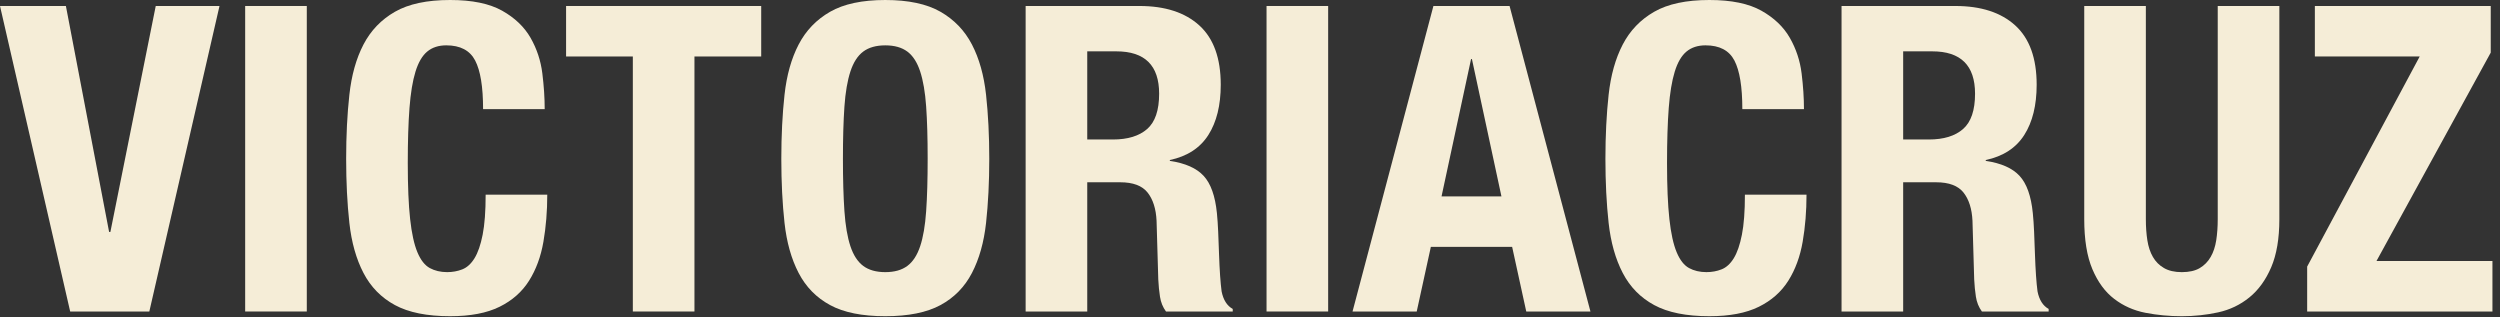
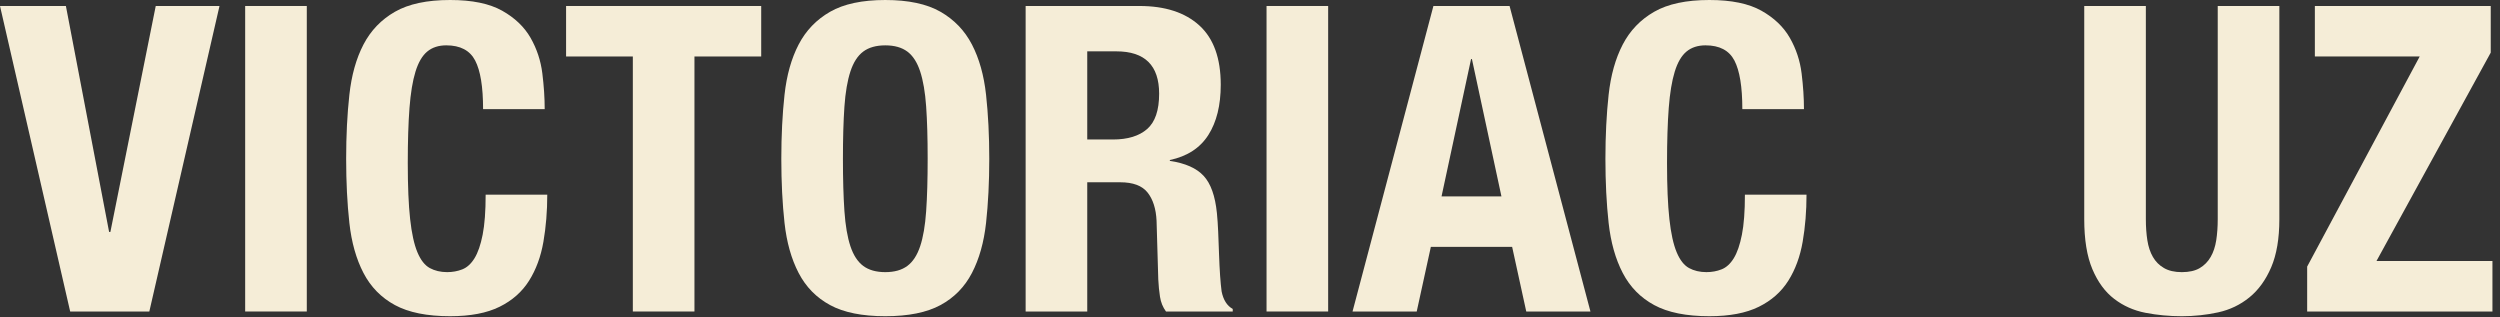
<svg xmlns="http://www.w3.org/2000/svg" clip-rule="evenodd" fill-rule="evenodd" stroke-linejoin="round" stroke-miterlimit="2" viewBox="0 0 260 33">
  <rect x="0" y="0" width="260" height="33" fill="#333333" stroke="none" />
  <g fill="#f5edd7" fill-rule="nonzero" transform="translate(-.134 32.396)">
    <path d="m6.987-31.773h-6.853l7.298 31.773h8.232l7.298-31.773h-6.631l-4.716 23.496h-.134z" />
    <path d="m25.632-31.773h6.408v31.773h-6.408z" />
    <path d="m50.374-21.049h6.408c0-1.157-.082-2.395-.245-3.715s-.571-2.552-1.223-3.694c-.653-1.142-1.64-2.084-2.96-2.826-1.32-.741-3.122-1.112-5.406-1.112-2.403 0-4.317.408-5.741 1.224s-2.514 1.95-3.271 3.404c-.756 1.454-1.246 3.197-1.468 5.229-.223 2.032-.334 4.249-.334 6.652 0 2.433.111 4.658.334 6.675.222 2.018.712 3.753 1.468 5.207.757 1.454 1.847 2.566 3.271 3.337 1.424.772 3.338 1.158 5.741 1.158 2.106 0 3.819-.327 5.139-.98 1.32-.652 2.344-1.557 3.071-2.714s1.224-2.507 1.491-4.05c.267-1.542.4-3.174.4-4.895h-6.408c0 1.721-.104 3.108-.311 4.161-.208 1.053-.49 1.869-.846 2.448-.356.578-.779.964-1.268 1.157-.49.193-1.016.289-1.58.289-.682 0-1.283-.141-1.802-.423s-.95-.83-1.291-1.646-.593-1.966-.756-3.449-.245-3.426-.245-5.83c0-2.254.059-4.16.178-5.718.119-1.557.326-2.818.623-3.782s.705-1.662 1.224-2.092 1.179-.645 1.98-.645c1.454 0 2.455.527 3.004 1.58s.823 2.736.823 5.05z" />
    <path d="m79.299-31.773h-20.292v5.251h6.942v26.522h6.408v-26.522h6.942z" />
    <path d="m87.799-15.887c-.001-2.135.051-3.945.155-5.429.104-1.483.312-2.699.623-3.649.312-.949.757-1.639 1.335-2.069.579-.43 1.343-.645 2.292-.645s1.713.215 2.292.645c.578.43 1.023 1.12 1.335 2.069.311.95.519 2.166.623 3.649.104 1.484.156 3.294.156 5.429 0 2.136-.052 3.954-.156 5.452s-.312 2.714-.623 3.649c-.312.934-.757 1.617-1.335 2.047-.579.43-1.343.645-2.292.645s-1.713-.215-2.292-.645c-.578-.43-1.023-1.113-1.335-2.047-.311-.935-.519-2.151-.623-3.649s-.156-3.316-.155-5.452zm-6.408 0c0 2.433.111 4.658.333 6.675.223 2.018.712 3.753 1.469 5.207.756 1.454 1.847 2.566 3.271 3.337 1.424.772 3.337 1.158 5.74 1.158s4.317-.386 5.741-1.158c1.424-.771 2.514-1.883 3.27-3.337.757-1.454 1.246-3.189 1.469-5.207.222-2.017.334-4.242.334-6.675 0-2.403-.112-4.62-.334-6.652-.223-2.032-.712-3.775-1.469-5.229-.756-1.454-1.846-2.588-3.27-3.404s-3.338-1.224-5.741-1.224-4.316.408-5.74 1.224-2.515 1.95-3.271 3.404c-.757 1.454-1.246 3.197-1.469 5.229-.222 2.032-.333 4.249-.333 6.652z" />
    <path d="m106.8-31.773v31.773h6.408v-13.439h3.427c1.335 0 2.284.356 2.848 1.068.563.712.875 1.691.934 2.937l.178 6.096c.03.623.089 1.224.178 1.803.089.578.297 1.09.623 1.535h6.942v-.267c-.593-.326-.979-.935-1.157-1.825-.119-.89-.208-2.18-.267-3.871-.03-.86-.059-1.639-.089-2.336s-.074-1.343-.133-1.936c-.178-1.78-.638-3.071-1.38-3.872s-1.913-1.32-3.515-1.557v-.089c1.809-.386 3.144-1.253 4.005-2.603.86-1.35 1.29-3.093 1.29-5.229 0-2.759-.742-4.813-2.225-6.163s-3.56-2.025-6.23-2.025zm6.408 13.884v-9.167h3.026c2.967 0 4.45 1.468 4.45 4.405 0 1.721-.415 2.945-1.246 3.672s-2.017 1.09-3.56 1.09z" />
    <path d="m131.854-31.773h6.408v31.773h-6.408z" />
    <path d="m156.284-11.971-3.07-14.284h-.089l-3.071 14.284zm.846-19.802 8.41 31.773h-6.675l-1.468-6.72h-8.455l-1.469 6.72h-6.675l8.411-31.773z" />
    <path d="m181.337-21.049h6.409c0-1.157-.082-2.395-.245-3.715s-.571-2.552-1.224-3.694-1.639-2.084-2.959-2.826c-1.32-.741-3.123-1.112-5.407-1.112-2.403 0-4.317.408-5.74 1.224-1.424.816-2.515 1.95-3.271 3.404-.757 1.454-1.246 3.197-1.469 5.229-.222 2.032-.333 4.249-.333 6.652 0 2.433.111 4.658.333 6.675.223 2.018.712 3.753 1.469 5.207.756 1.454 1.847 2.566 3.271 3.337 1.423.772 3.337 1.158 5.74 1.158 2.106 0 3.82-.327 5.14-.98 1.32-.652 2.343-1.557 3.07-2.714s1.224-2.507 1.491-4.05c.267-1.542.4-3.174.4-4.895h-6.407c0 1.721-.104 3.108-.312 4.161s-.49 1.869-.845 2.448c-.356.578-.779.964-1.269 1.157-.489.193-1.016.289-1.579.289-.683 0-1.284-.141-1.803-.423s-.949-.83-1.29-1.646-.594-1.966-.757-3.449-.245-3.426-.245-5.83c0-2.254.06-4.16.178-5.718.119-1.557.327-2.818.624-3.782.296-.964.704-1.662 1.223-2.092s1.18-.645 1.98-.645c1.454 0 2.455.527 3.004 1.58s.823 2.736.823 5.05z" />
-     <path d="m2.225-31.773v31.773h6.408v-13.439h3.427c1.334 0 2.284.356 2.848 1.068.563.712.875 1.691.934 2.937l.178 6.096c.03.623.089 1.224.178 1.803.089.578.297 1.09.623 1.535h6.942v-.267c-.593-.326-.979-.935-1.157-1.825-.119-.89-.208-2.18-.267-3.871-.03-.86-.059-1.639-.089-2.336s-.074-1.343-.134-1.936c-.177-1.78-.637-3.071-1.379-3.872s-1.913-1.32-3.515-1.557v-.089c1.809-.386 3.144-1.253 4.005-2.603.86-1.35 1.29-3.093 1.29-5.229 0-2.759-.742-4.813-2.225-6.163s-3.56-2.025-6.23-2.025zm6.408 13.884v-9.167h3.026c2.967 0 4.45 1.468 4.45 4.405 0 1.721-.415 2.945-1.246 3.672s-2.017 1.09-3.56 1.09z" transform="translate(189.43)" />
    <g transform="translate(215.07)">
      <path d="m8.233-31.773h-6.408v22.161c0 2.136.281 3.871.845 5.206s1.32 2.366 2.27 3.093c.949.727 2.032 1.209 3.248 1.447 1.216.237 2.477.356 3.783.356 1.305 0 2.566-.134 3.782-.401s2.299-.786 3.249-1.558c.949-.771 1.705-1.817 2.269-3.137s.846-2.989.845-5.006v-22.161h-6.408v22.161c0 .801-.051 1.535-.155 2.203-.104.667-.297 1.246-.579 1.735-.282.49-.66.875-1.135 1.157-.474.282-1.097.423-1.868.423-.742 0-1.358-.141-1.847-.423-.49-.282-.875-.667-1.157-1.157-.282-.489-.475-1.068-.579-1.735-.104-.668-.156-1.402-.155-2.203z" />
      <path d="m25.009-4.672v4.672h19.269v-5.251h-12.06l11.882-21.672v-4.85h-18.29v5.251h10.903z" />
    </g>
  </g>
</svg>